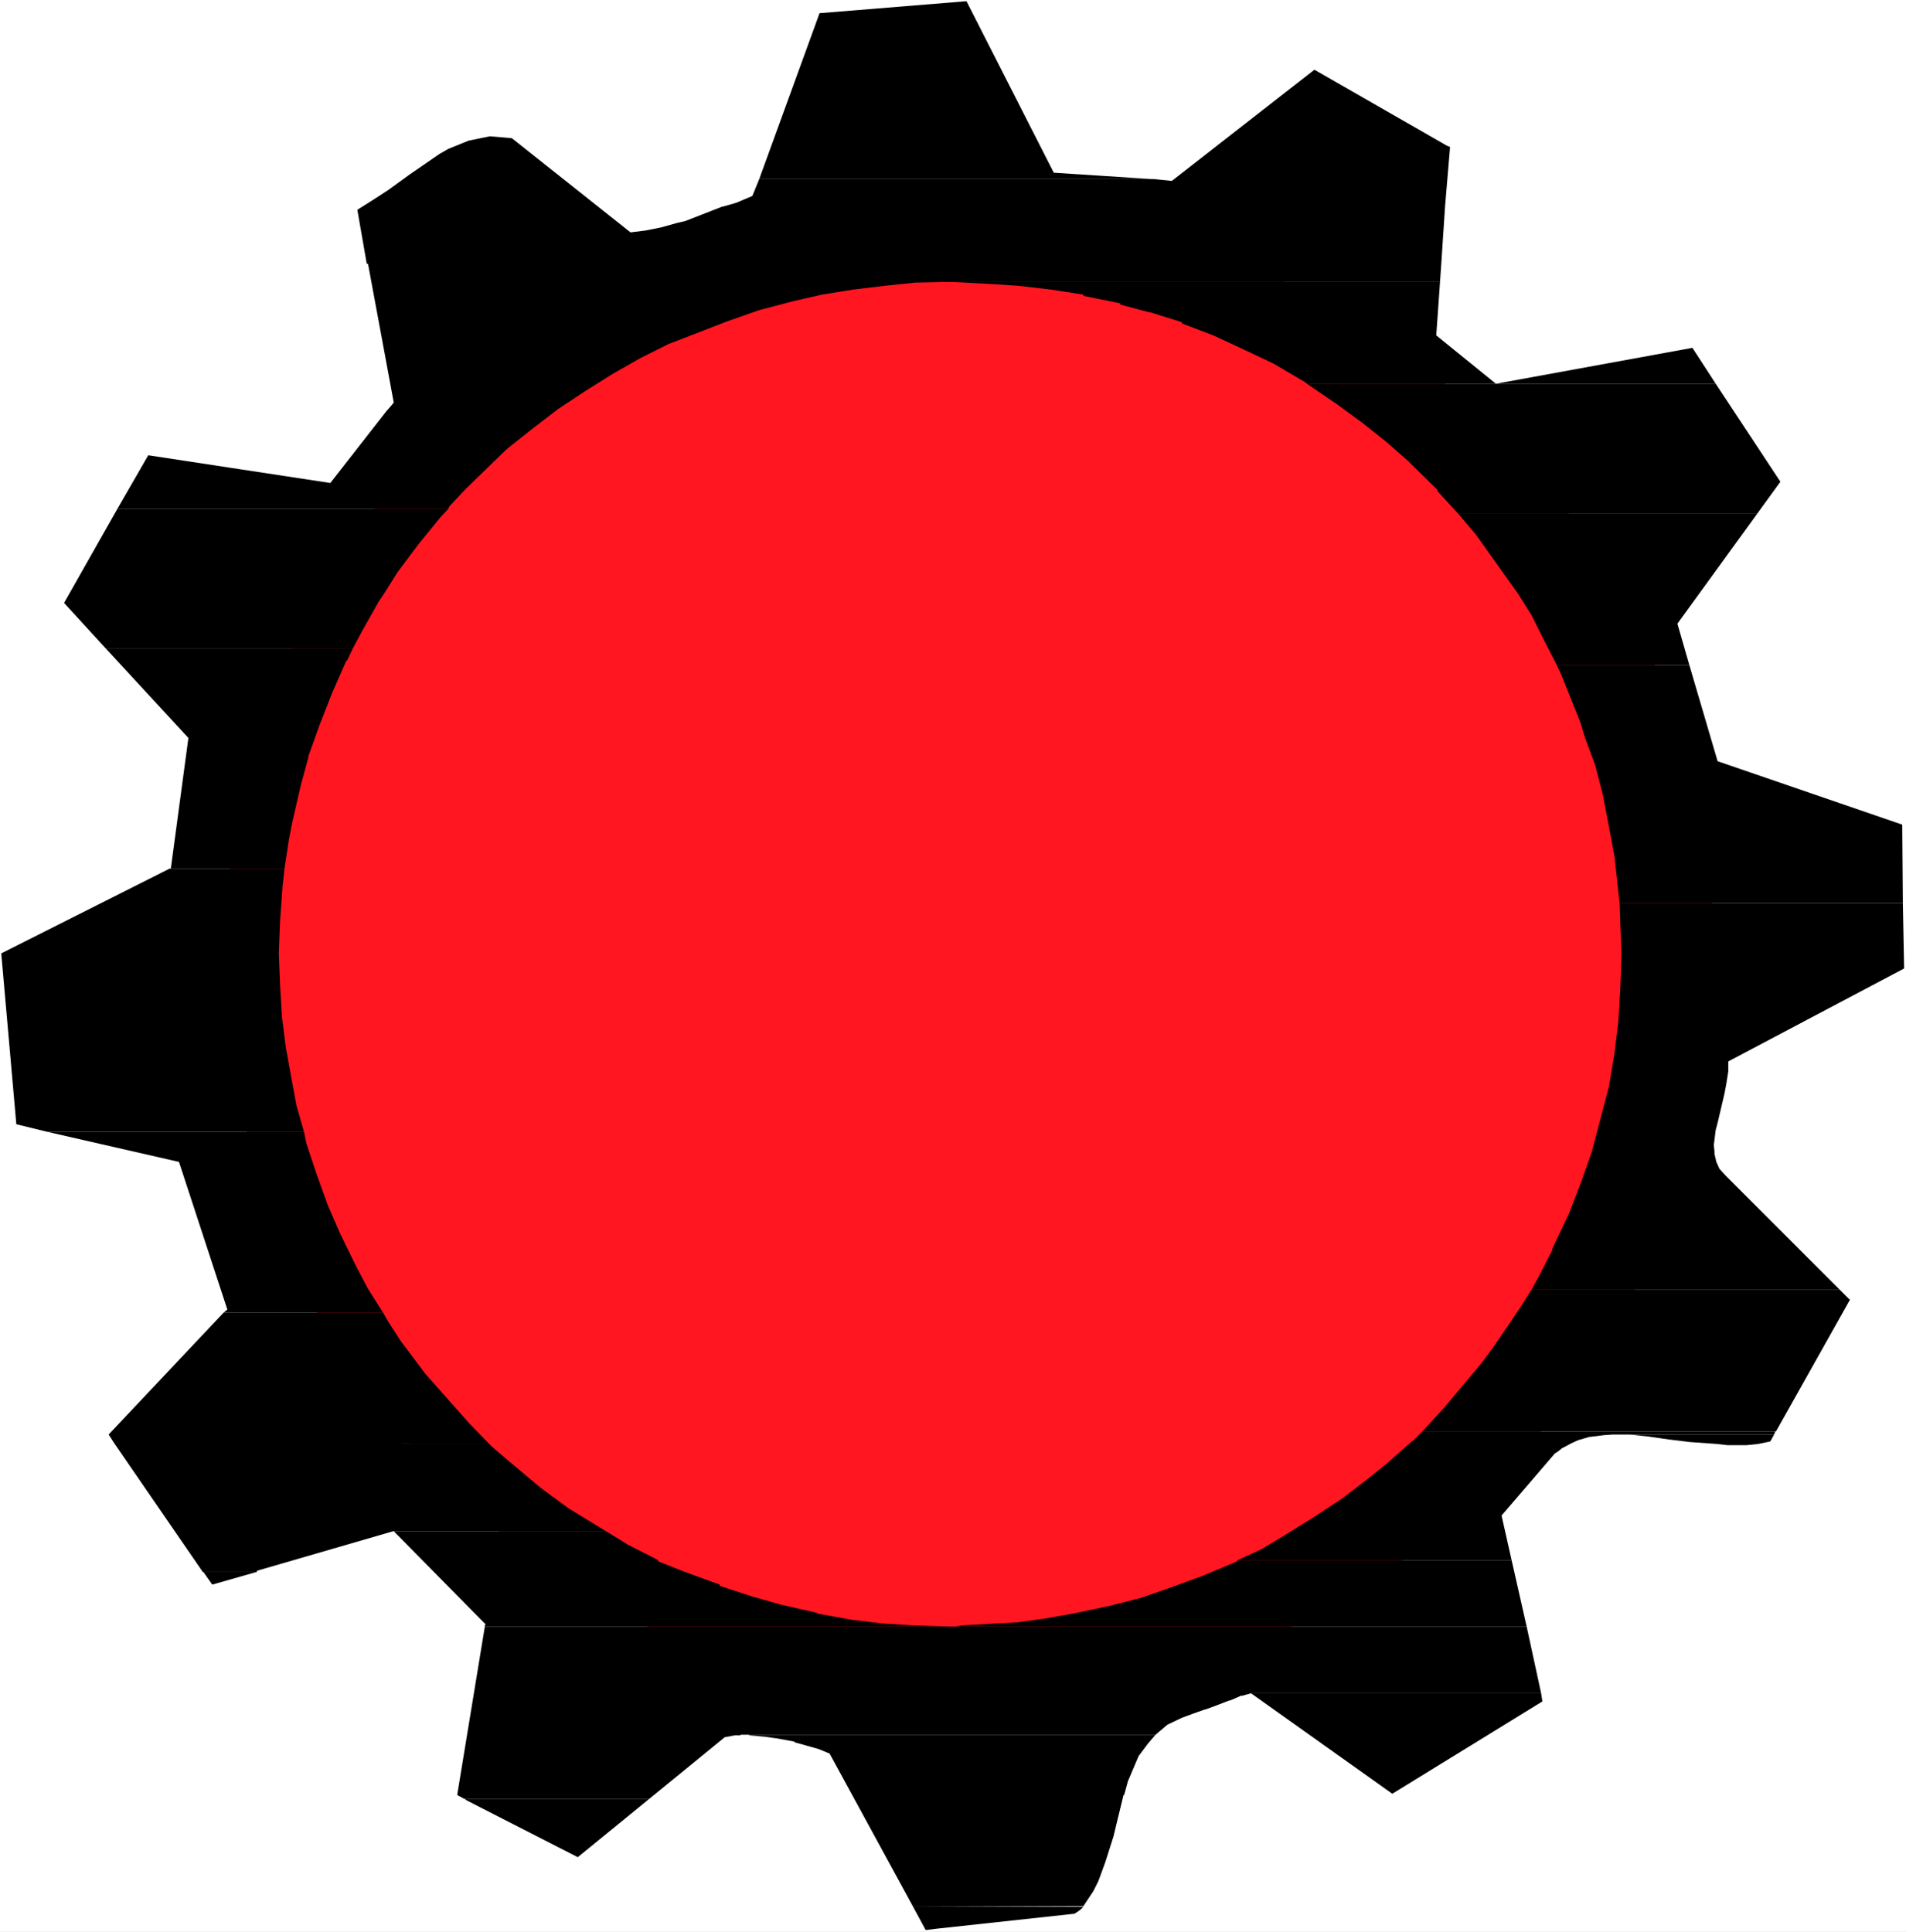
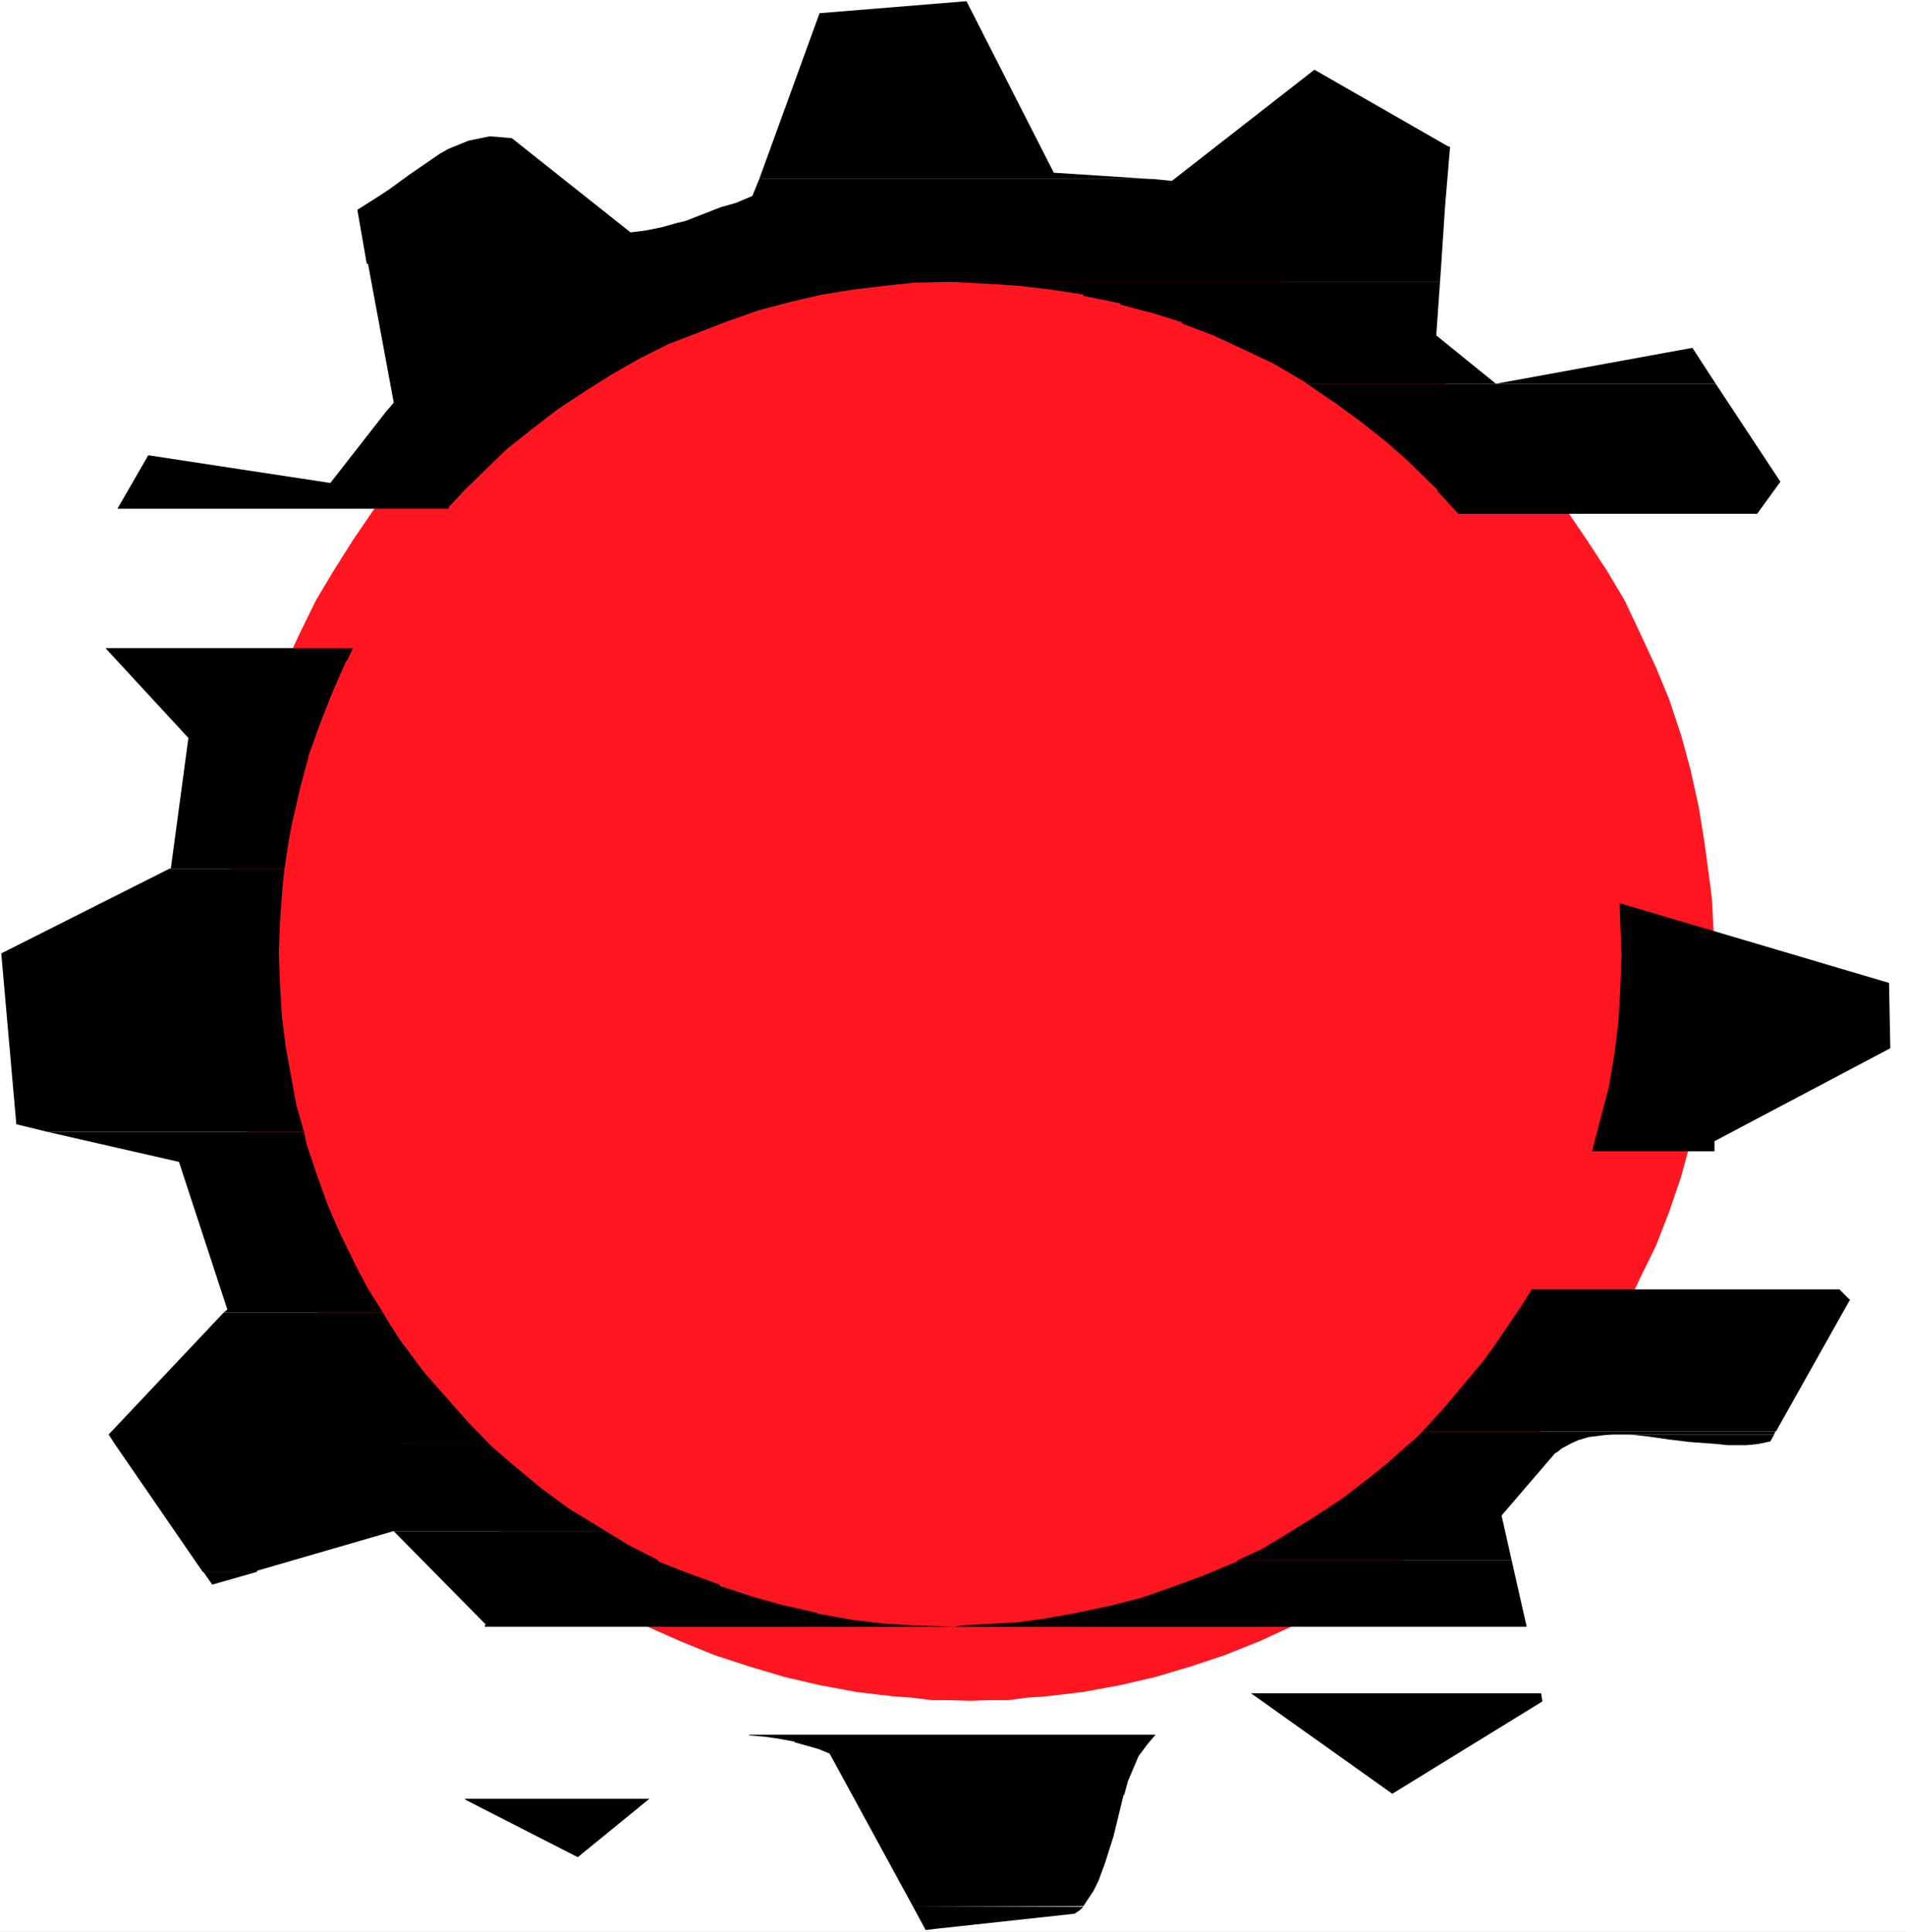
<svg xmlns="http://www.w3.org/2000/svg" xmlns:ns1="http://sodipodi.sourceforge.net/DTD/sodipodi-0.dtd" xmlns:ns2="http://www.inkscape.org/namespaces/inkscape" version="1.0" width="129.766mm" height="131.527mm" id="svg29" ns1:docname="Background 945.wmf">
  <rect width="100%" height="100%" fill="#333333" stroke="none" />
  <ns1:namedview id="namedview29" pagecolor="#ffffff" bordercolor="#000000" borderopacity="0.25" ns2:showpageshadow="2" ns2:pageopacity="0.0" ns2:pagecheckerboard="0" ns2:deskcolor="#d1d1d1" ns2:document-units="mm" />
  <defs id="defs1">
    <pattern id="WMFhbasepattern" patternUnits="userSpaceOnUse" width="6" height="6" x="0" y="0" />
  </defs>
  <path style="fill:#ffffff;fill-opacity:1;fill-rule:evenodd;stroke:none" d="M 0,497.109 H 490.455 V 0 H 0 Z" id="path1" />
  <path style="fill:#ff1620;fill-opacity:1;fill-rule:evenodd;stroke:none" d="m 249.51,54.301 h 4.848 l 9.858,0.646 4.848,0.485 9.534,1.293 9.696,1.778 9.05,1.939 9.211,2.586 8.726,3.071 8.888,3.555 8.08,3.555 8.565,4.363 7.918,4.848 7.757,4.848 7.434,5.333 7.434,5.656 6.949,6.141 6.626,6.303 6.302,6.626 5.979,6.949 5.979,7.111 5.171,7.596 5.171,7.919 4.525,7.596 4.04,8.565 4.04,8.727 3.394,8.242 3.07,9.212 2.424,8.888 2.101,9.535 1.454,9.05 1.293,9.535 0.646,5.171 0.485,9.535 v 9.858 l -0.485,9.535 -0.646,5.171 -1.293,9.535 -1.454,9.373 -2.101,9.373 -2.424,8.888 -3.07,9.05 -3.394,8.727 -4.04,8.242 -4.04,8.565 -4.525,7.757 -5.171,7.919 -5.171,7.434 -5.979,7.111 -5.979,6.949 -6.302,6.949 -6.626,6.303 -6.949,5.818 -7.434,5.98 -7.434,5.01 -7.757,5.171 -7.918,4.525 -8.565,4.363 -8.08,3.717 -8.888,3.555 -8.726,2.909 -9.211,2.747 -9.05,2.101 -9.696,1.778 -9.534,1.131 -4.848,0.323 -4.848,0.646 h -5.01 l -4.848,0.162 -4.848,-0.162 h -4.848 l -5.171,-0.646 -4.686,-0.323 -9.534,-1.131 -9.534,-1.778 -9.05,-2.101 -9.211,-2.747 -8.888,-2.909 -8.726,-3.555 -8.403,-3.717 -8.08,-4.363 -8.08,-4.525 -7.757,-5.171 -7.757,-5.01 -13.898,-11.797 -6.626,-6.303 -6.464,-6.949 -6.141,-6.949 -5.818,-7.111 -5.171,-7.434 -5.01,-7.919 -4.525,-7.757 -4.202,-8.565 -4.04,-8.242 -3.394,-8.727 -3.232,-9.05 -2.262,-8.888 -2.424,-9.373 -1.778,-9.373 -0.97,-9.535 -0.485,-5.171 -0.485,-9.535 v -9.858 l 0.485,-9.535 0.485,-5.171 0.97,-9.535 1.778,-9.05 2.424,-9.535 2.262,-8.888 3.232,-9.212 3.394,-8.242 4.04,-8.727 4.202,-8.565 4.525,-7.596 5.01,-7.919 5.171,-7.596 5.818,-7.111 6.141,-6.949 6.464,-6.626 6.626,-6.303 6.787,-6.141 7.11,-5.656 7.757,-5.333 7.757,-4.848 8.08,-4.848 8.08,-4.363 8.403,-3.555 8.726,-3.555 8.888,-3.071 9.211,-2.586 9.05,-1.939 9.534,-1.778 9.534,-1.293 4.686,-0.485 10.019,-0.646 z" id="path2" />
  <path style="fill:#000000;fill-opacity:1;fill-rule:evenodd;stroke:none" d="M 248.541,0.323 210.888,3.394 195.374,46.059 H 296.051 L 271.164,44.442 248.702,0.323 Z" id="path3" />
  <path style="fill:#000000;fill-opacity:1;fill-rule:evenodd;stroke:none" d="m 195.374,46.059 -1.778,4.363 -4.202,1.778 -3.394,0.97 h 185.84 l 1.293,-15.353 -0.808,-0.323 -34.098,-19.555 -36.683,28.605 -4.848,-0.485 z" id="path4" />
  <path style="fill:#000000;fill-opacity:1;fill-rule:evenodd;stroke:none" d="m 186.001,53.169 h -0.162 l -9.534,3.717 -2.101,0.485 -4.04,1.131 -4.04,0.808 -3.878,0.485 -30.542,-24.241 -5.656,-0.485 -5.494,1.131 -5.171,2.101 -2.262,1.293 -7.757,5.333 -5.333,3.879 -3.717,2.424 -4.363,2.747 2.424,13.898 H 370.872 l 0.97,-14.706 z" id="path5" />
  <path style="fill:#000000;fill-opacity:1;fill-rule:evenodd;stroke:none" d="m 435.35,89.531 -50.419,9.212 -15.352,-12.444 0.97,-13.737 H 245.147 l 9.373,0.485 7.434,0.485 8.403,0.97 8.403,1.293 v 0.323 l 9.534,1.939 v 0.323 l 7.272,1.939 h 0.323 l 8.242,2.586 v 0.323 l 8.08,3.071 9.373,4.363 6.141,2.909 8.242,4.848 0.323,0.323 H 441.491 l -5.979,-9.212 z" id="path6" />
  <path style="fill:#000000;fill-opacity:1;fill-rule:evenodd;stroke:none" d="m 94.697,67.876 6.626,35.716 -0.808,0.97 h 44.117 l 6.141,-4.04 6.949,-4.363 7.11,-4.04 7.11,-3.555 15.029,-5.818 8.242,-2.909 8.565,-2.263 7.757,-1.778 8.08,-1.293 8.08,-0.97 7.757,-0.808 7.595,-0.162 h 127.502 l 0.323,-4.687 z" id="path7" />
  <path style="fill:#000000;fill-opacity:1;fill-rule:evenodd;stroke:none" d="m 38.138,117.166 -7.918,13.737 h 85.163 l 0.162,-0.485 4.04,-4.363 5.494,-5.333 0.323,-0.323 5.01,-4.848 6.302,-5.01 6.949,-5.333 0.97,-0.646 h -44.117 l -1.131,1.293 -14.382,18.423 -46.702,-7.111 z" id="path8" />
  <path style="fill:#000000;fill-opacity:1;fill-rule:evenodd;stroke:none" d="m 336.289,98.743 7.595,5.171 6.626,4.848 6.302,5.01 5.333,4.687 7.757,7.596 v 0.323 l 5.333,5.818 h 76.922 l 5.979,-8.242 -16.645,-25.211 z" id="path9" />
-   <path style="fill:#000000;fill-opacity:1;fill-rule:evenodd;stroke:none" d="m 30.219,130.903 -13.736,24.241 10.666,11.636 h 63.67 l 2.424,-4.525 4.202,-7.434 1.616,-2.424 3.232,-5.171 5.333,-7.111 5.656,-6.949 2.101,-2.263 z" id="path10" />
-   <path style="fill:#000000;fill-opacity:1;fill-rule:evenodd;stroke:none" d="m 375.235,132.196 4.525,5.333 8.403,11.797 2.424,3.394 3.555,5.656 3.07,6.141 3.394,6.626 h 34.098 l -3.07,-10.666 20.523,-28.282 z" id="path11" />
  <path style="fill:#000000;fill-opacity:1;fill-rule:evenodd;stroke:none" d="m 27.149,166.78 21.331,23.11 -4.525,33.615 h 29.25 l 1.131,-7.434 0.808,-4.202 2.262,-9.858 1.939,-7.111 v -0.323 l 2.909,-8.08 3.232,-8.242 3.555,-8.08 0.323,-0.323 1.454,-3.071 z" id="path12" />
-   <path style="fill:#000000;fill-opacity:1;fill-rule:evenodd;stroke:none" d="m 400.606,171.144 1.131,2.424 4.848,12.121 1.293,4.202 2.586,6.949 1.939,7.434 2.101,10.989 0.97,5.333 0.97,9.05 0.323,2.747 h 72.882 l -0.162,-20.201 -47.51,-16.323 -7.272,-24.726 z" id="path13" />
  <path style="fill:#000000;fill-opacity:1;fill-rule:evenodd;stroke:none" d="m 43.955,223.505 h -0.323 l -43.309,21.817 3.878,43.958 7.918,1.939 h 66.094 l -1.939,-6.788 -1.131,-6.141 -1.616,-8.888 -0.97,-7.757 -0.485,-8.08 -0.323,-8.242 0.323,-8.404 0.646,-8.888 0.485,-4.525 z" id="path14" />
-   <path style="fill:#000000;fill-opacity:1;fill-rule:evenodd;stroke:none" d="m 416.766,232.394 0.162,4.848 0.323,8.404 -0.323,8.888 -0.485,8.242 -0.97,8.08 -1.454,8.727 -2.586,9.858 -1.778,6.788 h 31.512 l -0.162,-1.616 0.485,-3.879 0.485,-1.778 1.778,-7.596 0.485,-2.586 0.485,-3.071 v -2.586 l 45.248,-23.918 -0.323,-16.807 z" id="path15" />
-   <path style="fill:#000000;fill-opacity:1;fill-rule:evenodd;stroke:none" d="m 409.656,296.229 -2.909,8.242 -3.07,7.919 -0.162,0.323 -4.04,8.565 v 0.323 l -3.555,6.949 -1.778,3.232 h 79.184 l -29.25,-29.251 -1.616,-1.778 -0.808,-1.778 -0.485,-2.101 v -0.646 z" id="path16" />
+   <path style="fill:#000000;fill-opacity:1;fill-rule:evenodd;stroke:none" d="m 416.766,232.394 0.162,4.848 0.323,8.404 -0.323,8.888 -0.485,8.242 -0.97,8.08 -1.454,8.727 -2.586,9.858 -1.778,6.788 h 31.512 v -2.586 l 45.248,-23.918 -0.323,-16.807 z" id="path15" />
  <path style="fill:#000000;fill-opacity:1;fill-rule:evenodd;stroke:none" d="m 12.12,291.219 33.936,7.757 12.443,37.978 -0.97,0.808 h 41.046 l -3.878,-6.141 -2.747,-5.171 -4.363,-8.888 -3.232,-7.434 -2.909,-8.08 -2.586,-7.757 -0.646,-3.071 z" id="path17" />
  <path style="fill:#000000;fill-opacity:1;fill-rule:evenodd;stroke:none" d="m 394.142,331.783 -2.747,4.363 -6.787,10.02 -3.07,4.202 -10.019,11.959 -5.494,5.98 h 90.981 l 19.069,-33.938 h -0.162 l -2.586,-2.586 z" id="path18" />
  <path style="fill:#000000;fill-opacity:1;fill-rule:evenodd;stroke:none" d="m 57.53,337.763 -29.573,31.352 1.454,2.263 h 96.313 l -5.01,-5.171 -11.312,-12.767 -6.302,-8.404 -3.232,-5.01 -1.293,-2.263 z" id="path19" />
  <path style="fill:#000000;fill-opacity:1;fill-rule:evenodd;stroke:none" d="m 366.024,368.307 -2.262,2.263 -0.485,0.323 -5.656,5.01 -0.323,0.323 -5.01,4.04 -6.949,5.333 -7.11,4.687 -8.08,5.01 -5.656,3.394 -5.979,2.747 h 70.458 l -2.586,-11.474 13.736,-15.999 0.808,-0.485 0.97,-0.808 2.424,-1.293 1.778,-0.808 2.747,-0.808 3.878,-0.485 2.262,-0.162 h 41.531 l 0.323,-0.808 z" id="path20" />
  <path style="fill:#000000;fill-opacity:1;fill-rule:evenodd;stroke:none" d="m 29.411,371.377 22.786,33.13 h 13.898 v -0.323 l 35.067,-10.181 h 54.782 l -9.534,-5.818 -7.272,-5.333 -9.05,-7.596 -3.555,-3.071 -0.808,-0.808 z" id="path21" />
  <path style="fill:#000000;fill-opacity:1;fill-rule:evenodd;stroke:none" d="m 318.352,401.436 v 0.323 l -8.888,3.717 -8.403,3.071 -7.434,2.586 -8.242,2.101 -9.211,1.939 -7.272,1.293 -6.949,0.97 -14.544,0.808 -1.778,0.323 -10.504,-0.323 -7.918,-0.485 -8.08,-0.97 -8.888,-1.616 v -0.162 l -9.211,-2.101 -7.434,-2.101 -8.403,-2.747 v -0.323 l -8.888,-3.232 -6.949,-2.747 v -0.323 l -7.918,-4.04 -0.485,-0.323 -5.01,-3.071 h -54.621 l 23.755,24.08 h -0.323 v 0.485 h 268.094 l -3.878,-17.131 z" id="path22" />
-   <path style="fill:#000000;fill-opacity:1;fill-rule:evenodd;stroke:none" d="m 124.755,418.567 -7.11,43.311 1.778,0.97 h 47.672 l 19.392,-15.838 2.586,-0.485 h 1.454 v -0.162 h 106.817 l 3.07,-2.586 3.717,-1.778 3.07,-1.131 2.747,-0.97 h 0.162 l 3.07,-1.131 2.909,-1.131 0.646,-0.162 2.586,-1.131 h 0.323 l 2.262,-0.646 h 74.659 L 392.849,418.567 Z" id="path23" />
  <path style="fill:#000000;fill-opacity:1;fill-rule:evenodd;stroke:none" d="m 192.789,446.364 v 0.162 l 3.717,0.323 3.555,0.485 4.363,0.808 v 0.162 l 2.909,0.808 3.394,0.97 2.747,1.131 21.493,39.433 43.794,-0.162 2.586,-3.879 1.293,-2.586 1.778,-4.848 2.101,-6.626 2.586,-10.666 h 0.162 l 0.97,-3.555 2.747,-6.464 2.424,-3.232 1.939,-2.263 z" id="path24" />
  <path style="fill:#000000;fill-opacity:1;fill-rule:evenodd;stroke:none" d="m 419.352,369.115 4.525,0.485 5.656,0.808 5.333,0.646 6.787,0.485 2.909,0.323 h 4.848 l 3.07,-0.323 3.07,-0.646 0.97,-1.778 z" id="path25" />
  <path style="fill:#000000;fill-opacity:1;fill-rule:evenodd;stroke:none" d="m 321.907,435.698 36.36,25.857 38.622,-23.757 -0.323,-2.101 z" id="path26" />
  <path style="fill:#000000;fill-opacity:1;fill-rule:evenodd;stroke:none" d="m 52.358,404.507 2.262,3.232 11.312,-3.232 z" id="path27" />
  <path style="fill:#000000;fill-opacity:1;fill-rule:evenodd;stroke:none" d="m 119.584,462.848 0.323,0.323 28.765,14.706 18.422,-15.03 z" id="path28" />
  <path style="fill:#000000;fill-opacity:1;fill-rule:evenodd;stroke:none" d="m 234.966,490.645 3.232,5.98 2.586,-0.323 35.714,-3.879 1.454,-0.97 0.808,-0.808 z" id="path29" />
</svg>